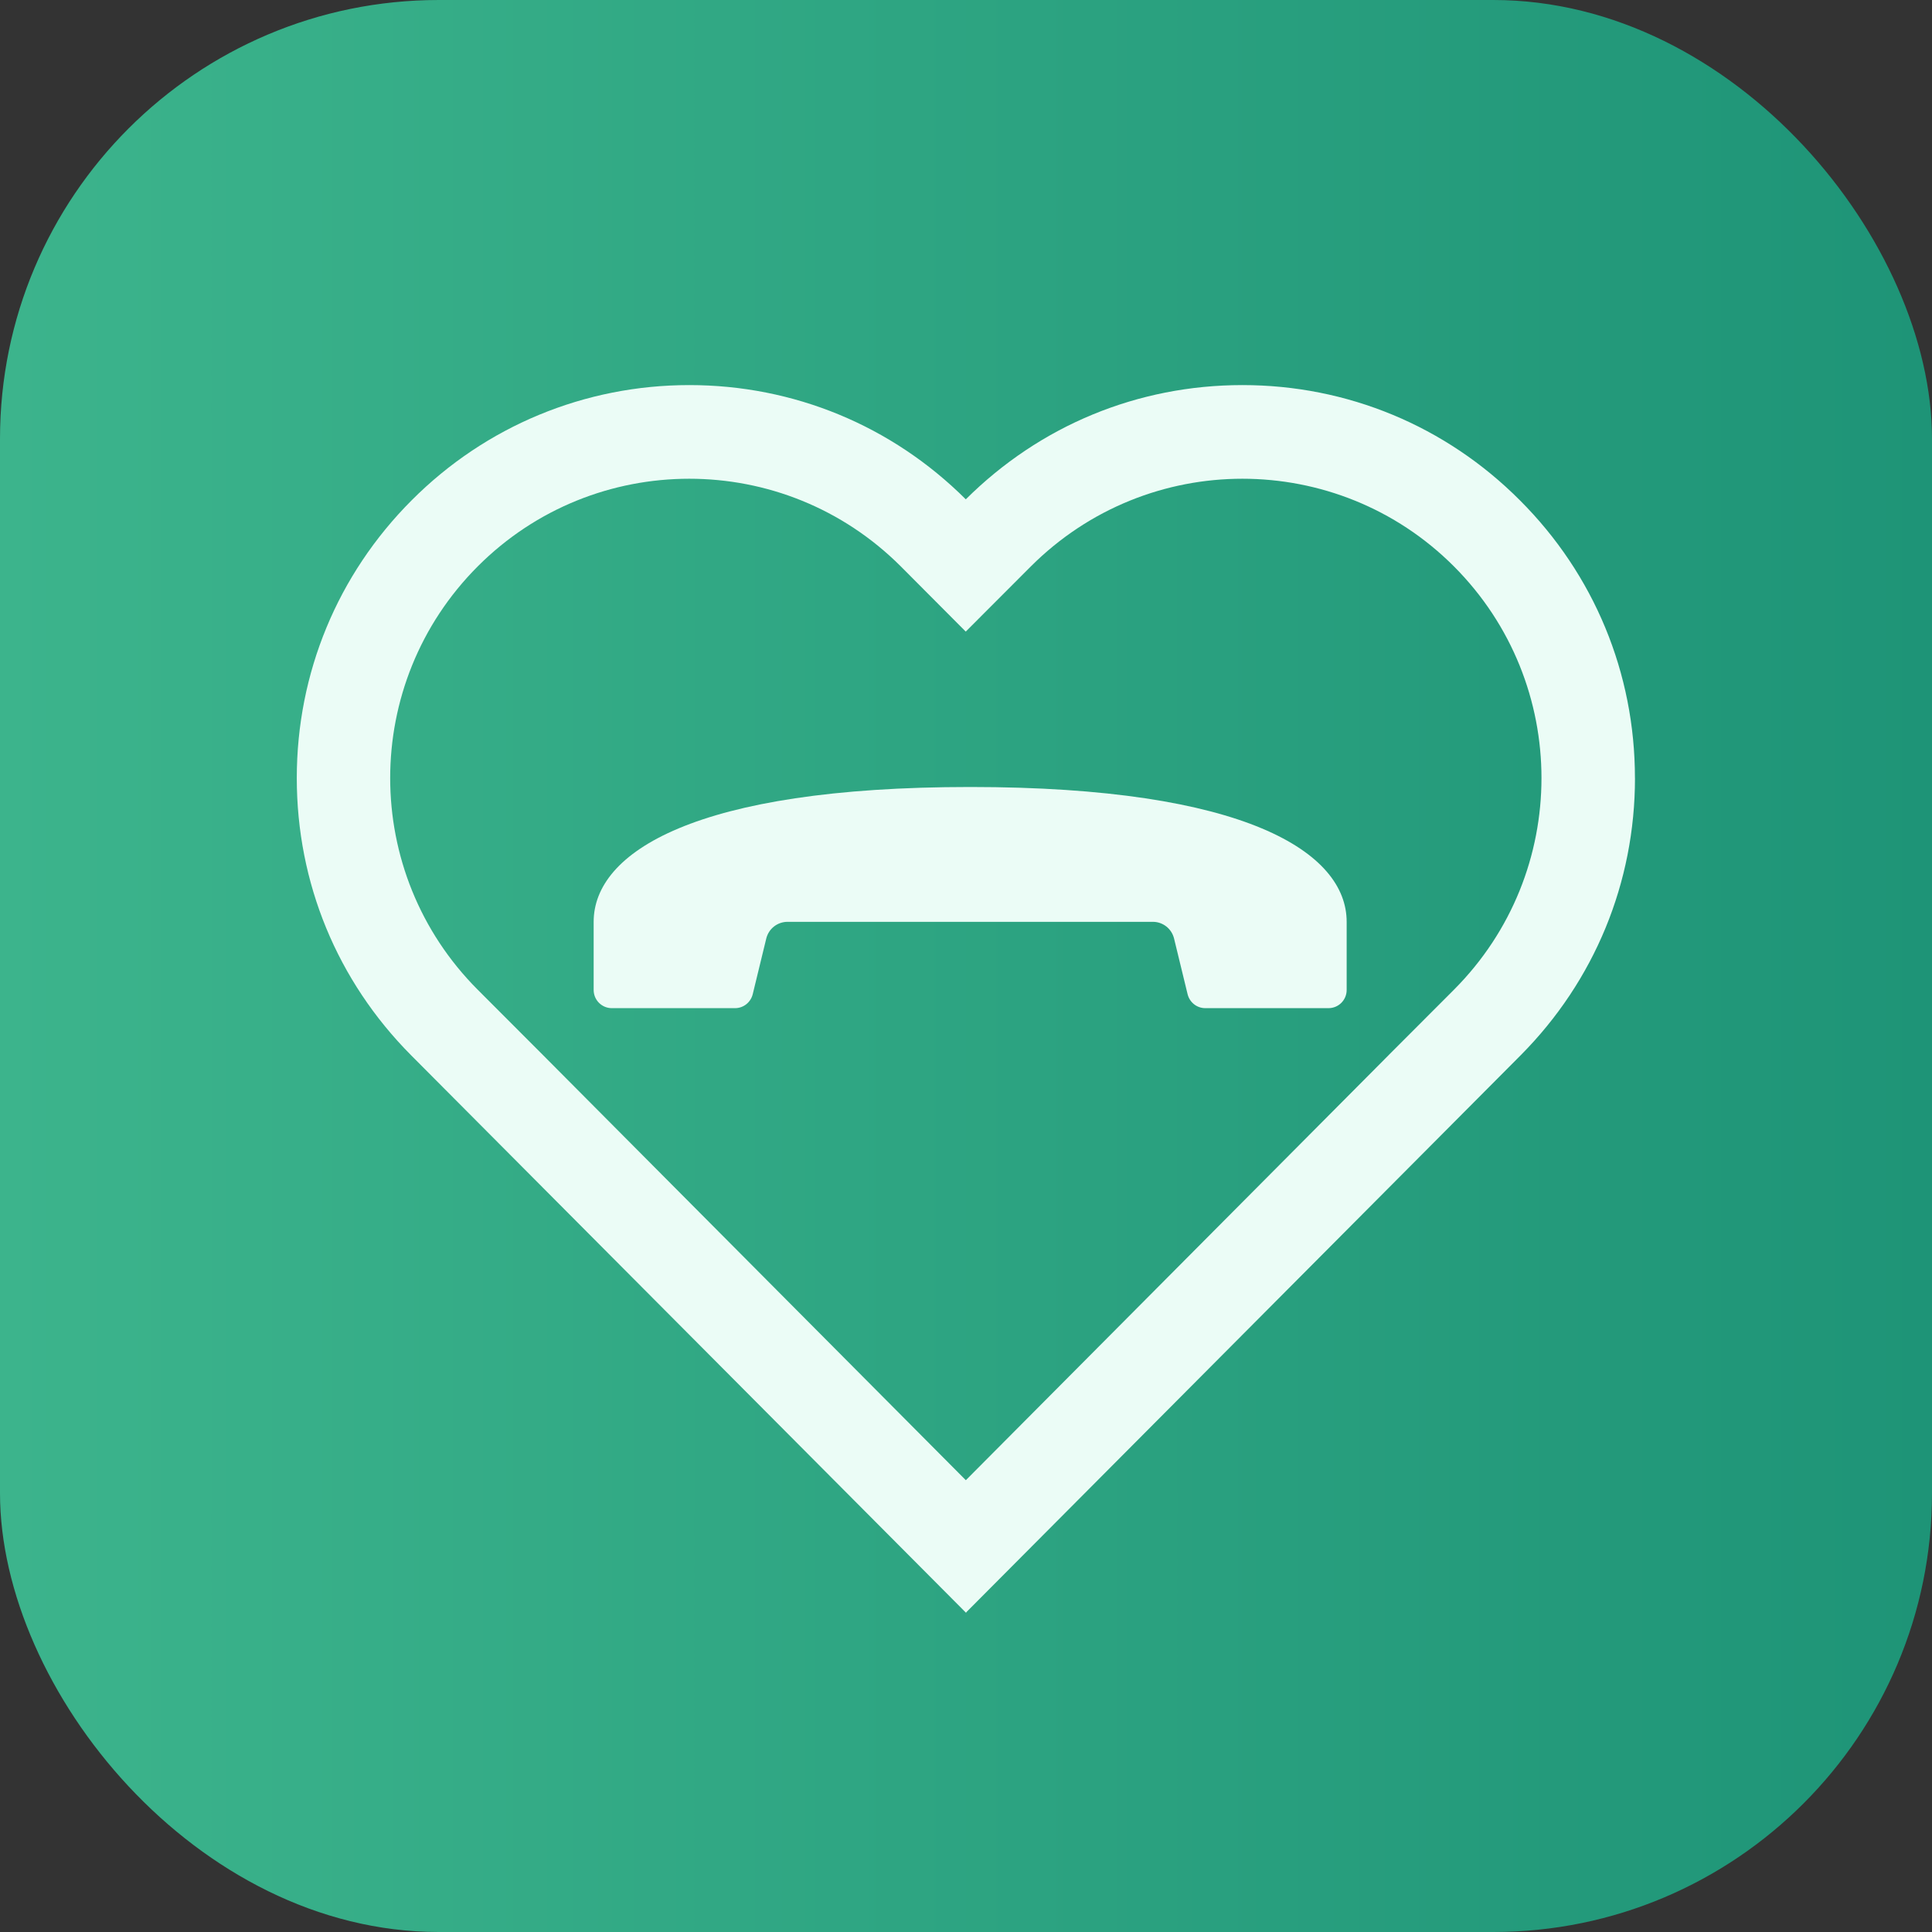
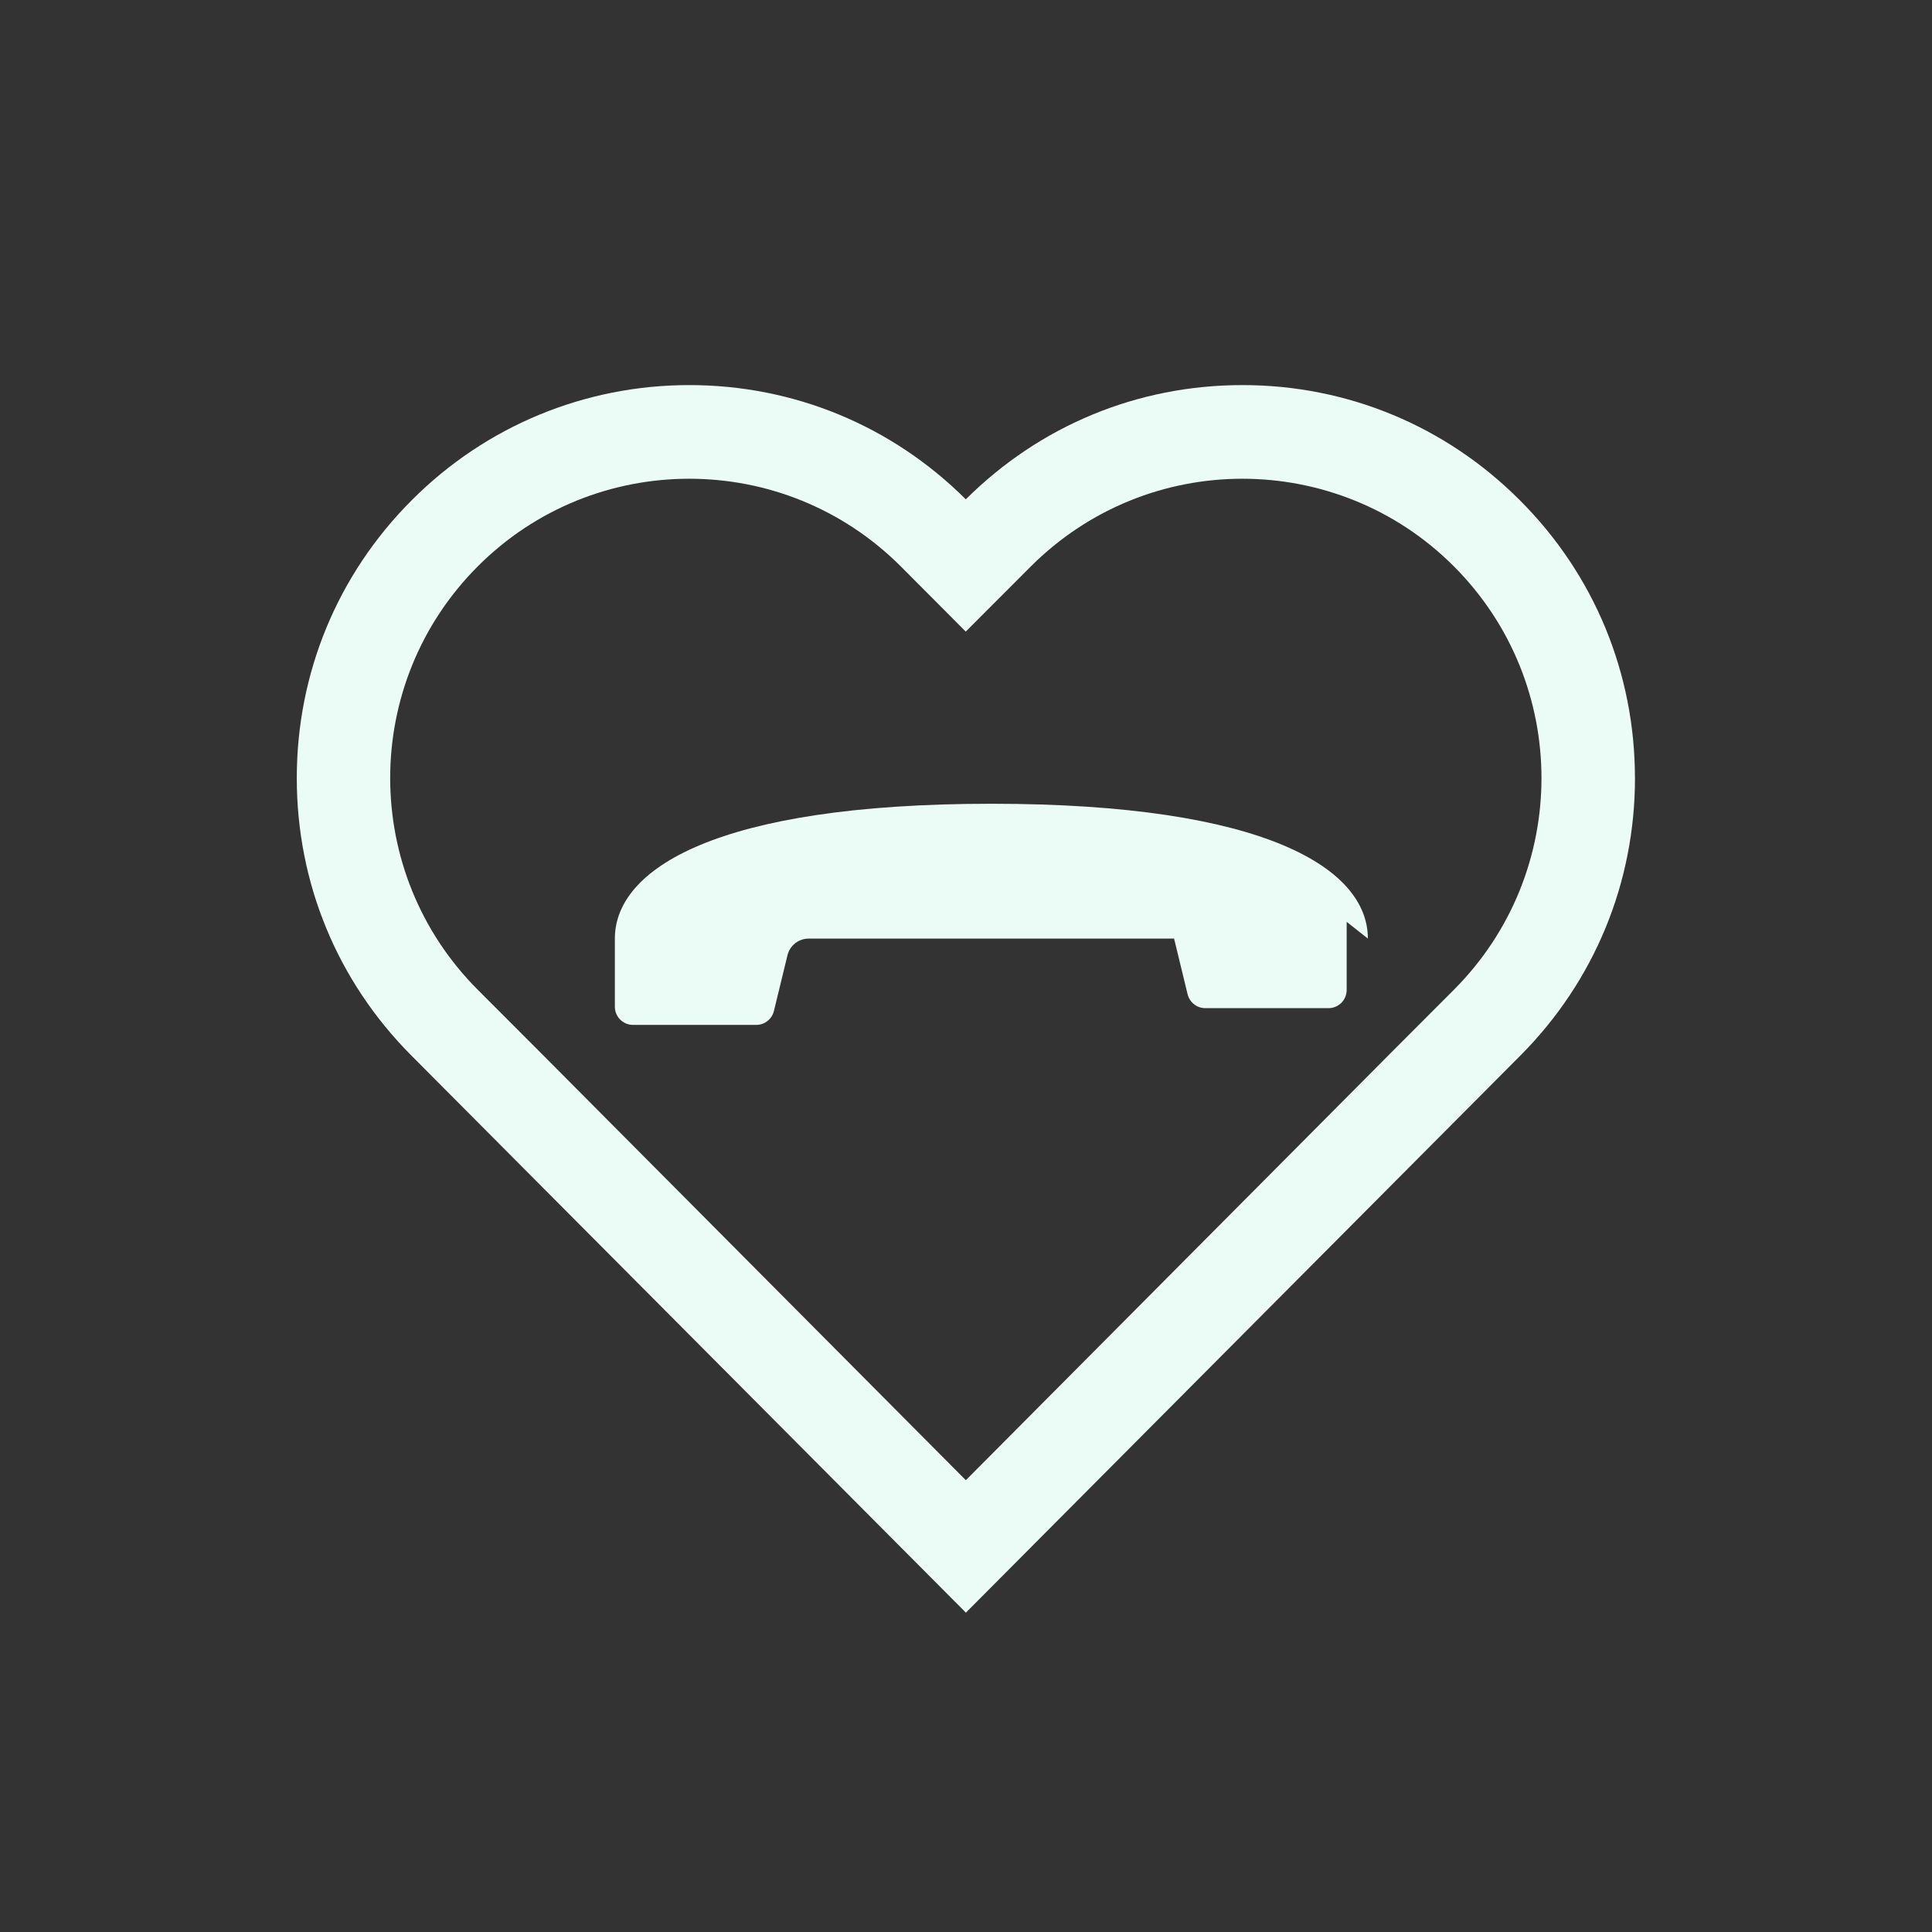
<svg xmlns="http://www.w3.org/2000/svg" id="Layer_2" data-name="Layer 2" viewBox="0 0 852 852">
  <rect x="0" y="0" width="852" height="852" fill="#333333" stroke="none" />
  <defs>
    <style>
      .cls-1 {
        fill: url(#linear-gradient);
      }

      .cls-1, .cls-2 {
        stroke-width: 0px;
      }

      .cls-2 {
        fill: #ebfcf6;
      }
    </style>
    <linearGradient id="linear-gradient" x1="0" y1="426" x2="852" y2="426" gradientUnits="userSpaceOnUse">
      <stop offset="0" stop-color="#3cb48c" />
      <stop offset="1" stop-color="#1e9477" />
    </linearGradient>
  </defs>
  <g id="Layer_1-2" data-name="Layer 1">
-     <rect class="cls-1" width="852" height="852" rx="193.5" ry="193.5" />
    <g>
      <path class="cls-2" d="M721,343.12c0-46.3-17.99-89.78-50.74-122.5-32.68-32.79-76.11-50.8-122.35-50.8s-89.32,17.87-122,50.38c-32.61-32.51-75.9-50.38-121.93-50.38s-89.75,18.01-122.43,50.8c-32.68,32.72-50.67,76.2-50.67,122.5s17.85,89.43,50.32,122.15h0l244.36,245.5.43.44.42-.51,244.29-245.43h0c32.47-32.72,50.32-76.06,50.32-122.15ZM612.42,465.27l-186.1,187.1-.39.39-.39-.39-186.1-187.1h0l-28.74-28.78c-51.51-51.58-51.51-135.17,0-186.74,25.72-25.75,59.46-38.63,93.26-38.63s67.47,12.88,93.26,38.63l28.67,28.78,28.74-28.78c25.79-25.75,59.53-38.63,93.26-38.63s67.54,12.88,93.26,38.63c51.51,51.58,51.51,135.17,0,186.74l-28.74,28.78h0Z" />
-       <path class="cls-2" d="M593.87,406.52v30.05c0,4.43-3.58,8.02-8.01,8.02h-54.33c-3.72,0-6.89-2.53-7.8-6.12l-5.97-24.56c-1.06-4.36-4.92-7.39-9.35-7.39h-161.08c-4.5,0-8.36,3.03-9.42,7.39l-5.97,24.56c-.91,3.59-4.08,6.12-7.8,6.12h-54.33c-4.43,0-8.01-3.59-8.01-8.02v-30.05c0-30.61,44.56-59.46,166.07-59.46s166,28.85,166,59.46Z" />
+       <path class="cls-2" d="M593.87,406.52v30.05c0,4.43-3.58,8.02-8.01,8.02h-54.33c-3.72,0-6.89-2.53-7.8-6.12l-5.97-24.56h-161.08c-4.5,0-8.36,3.03-9.42,7.39l-5.97,24.56c-.91,3.59-4.08,6.12-7.8,6.12h-54.33c-4.43,0-8.01-3.59-8.01-8.02v-30.05c0-30.61,44.56-59.46,166.07-59.46s166,28.85,166,59.46Z" />
    </g>
  </g>
</svg>